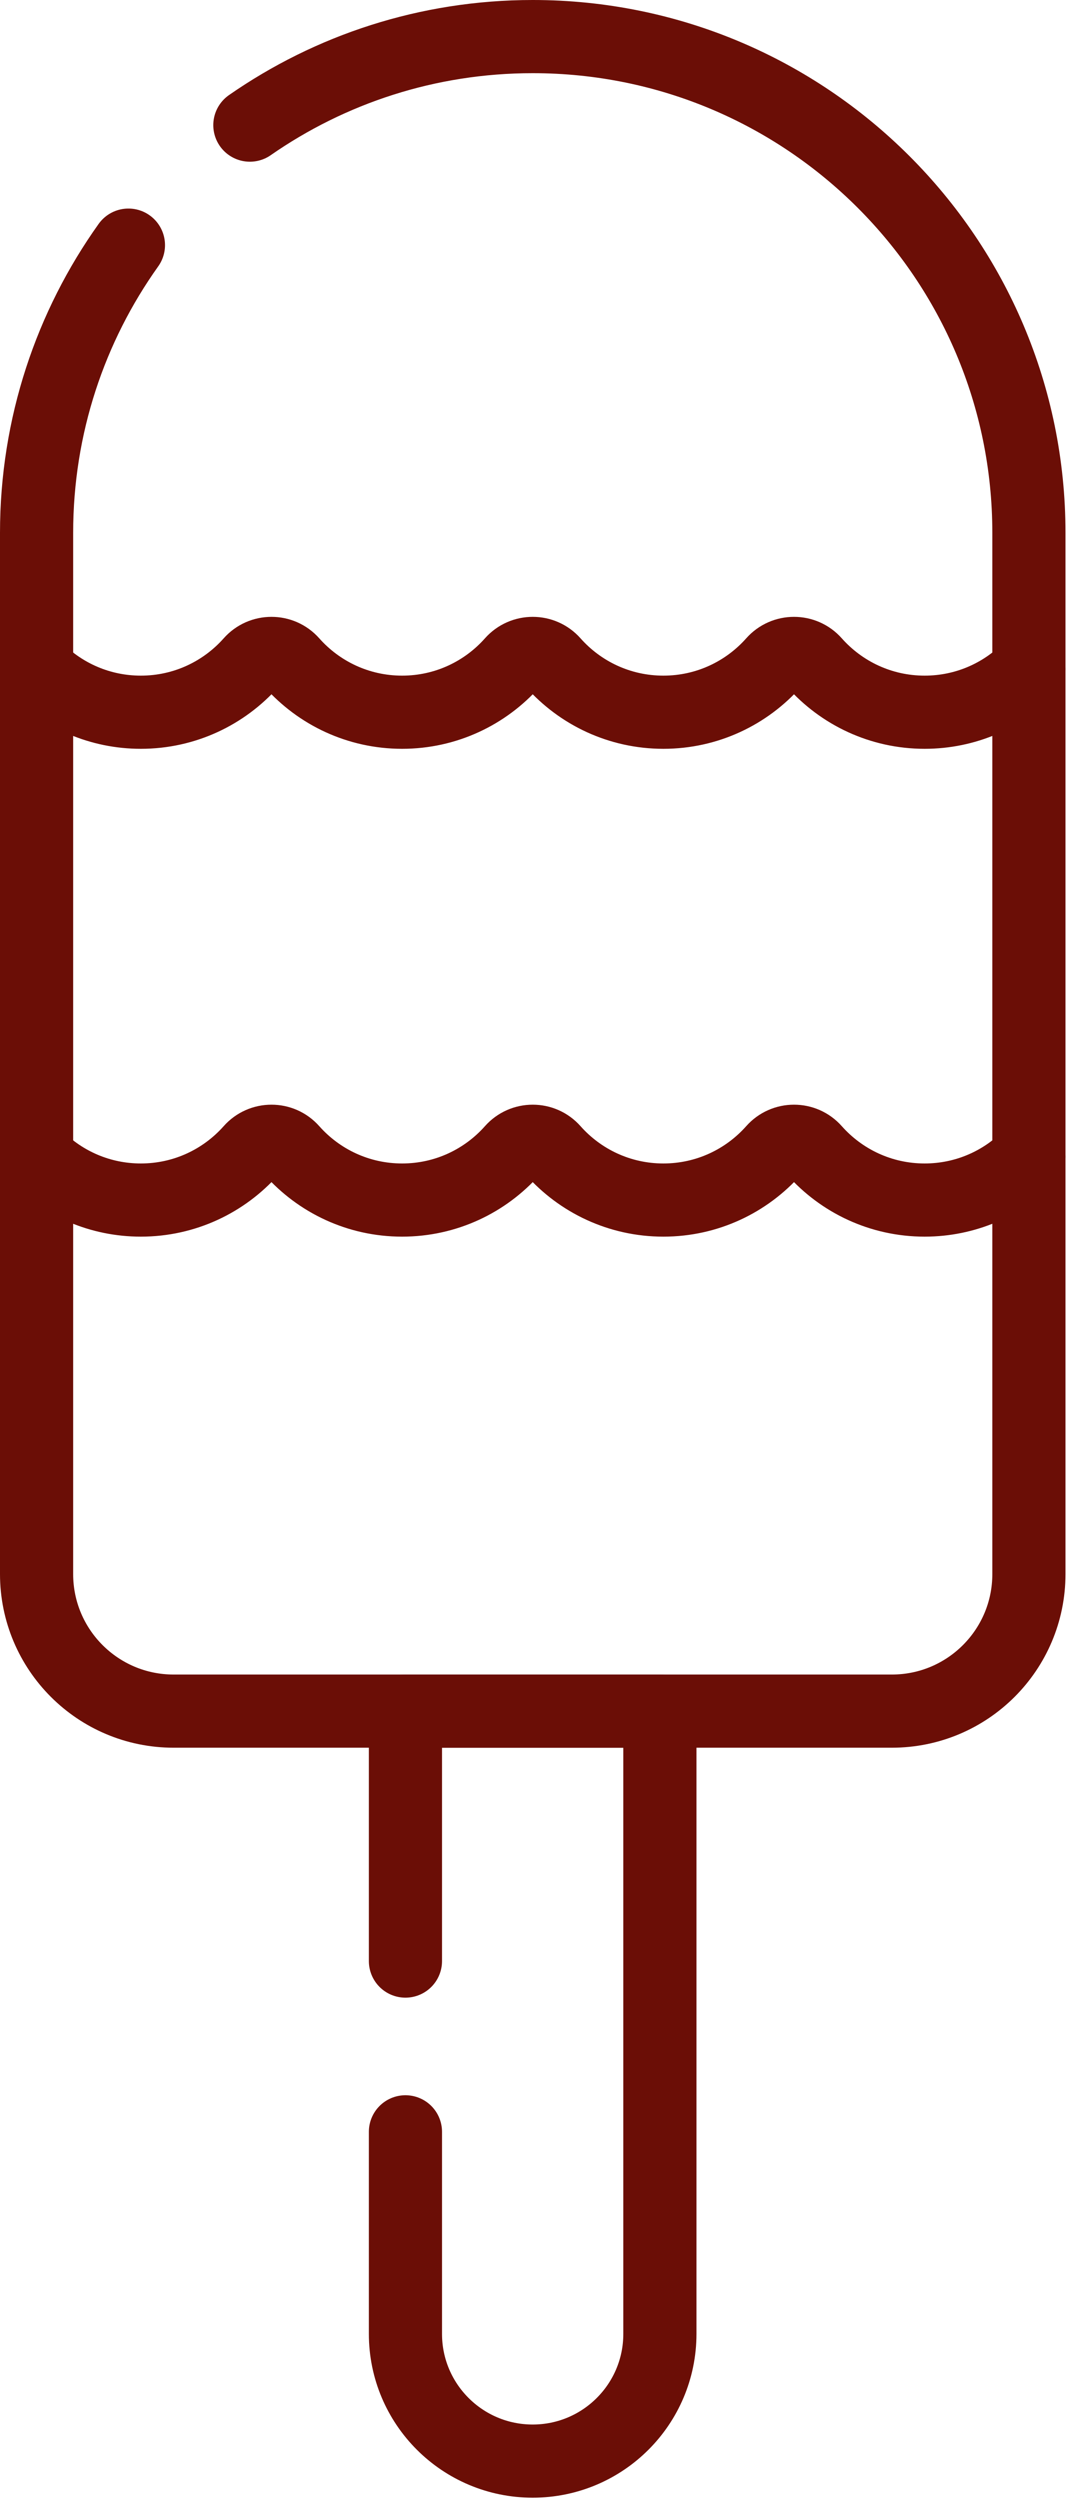
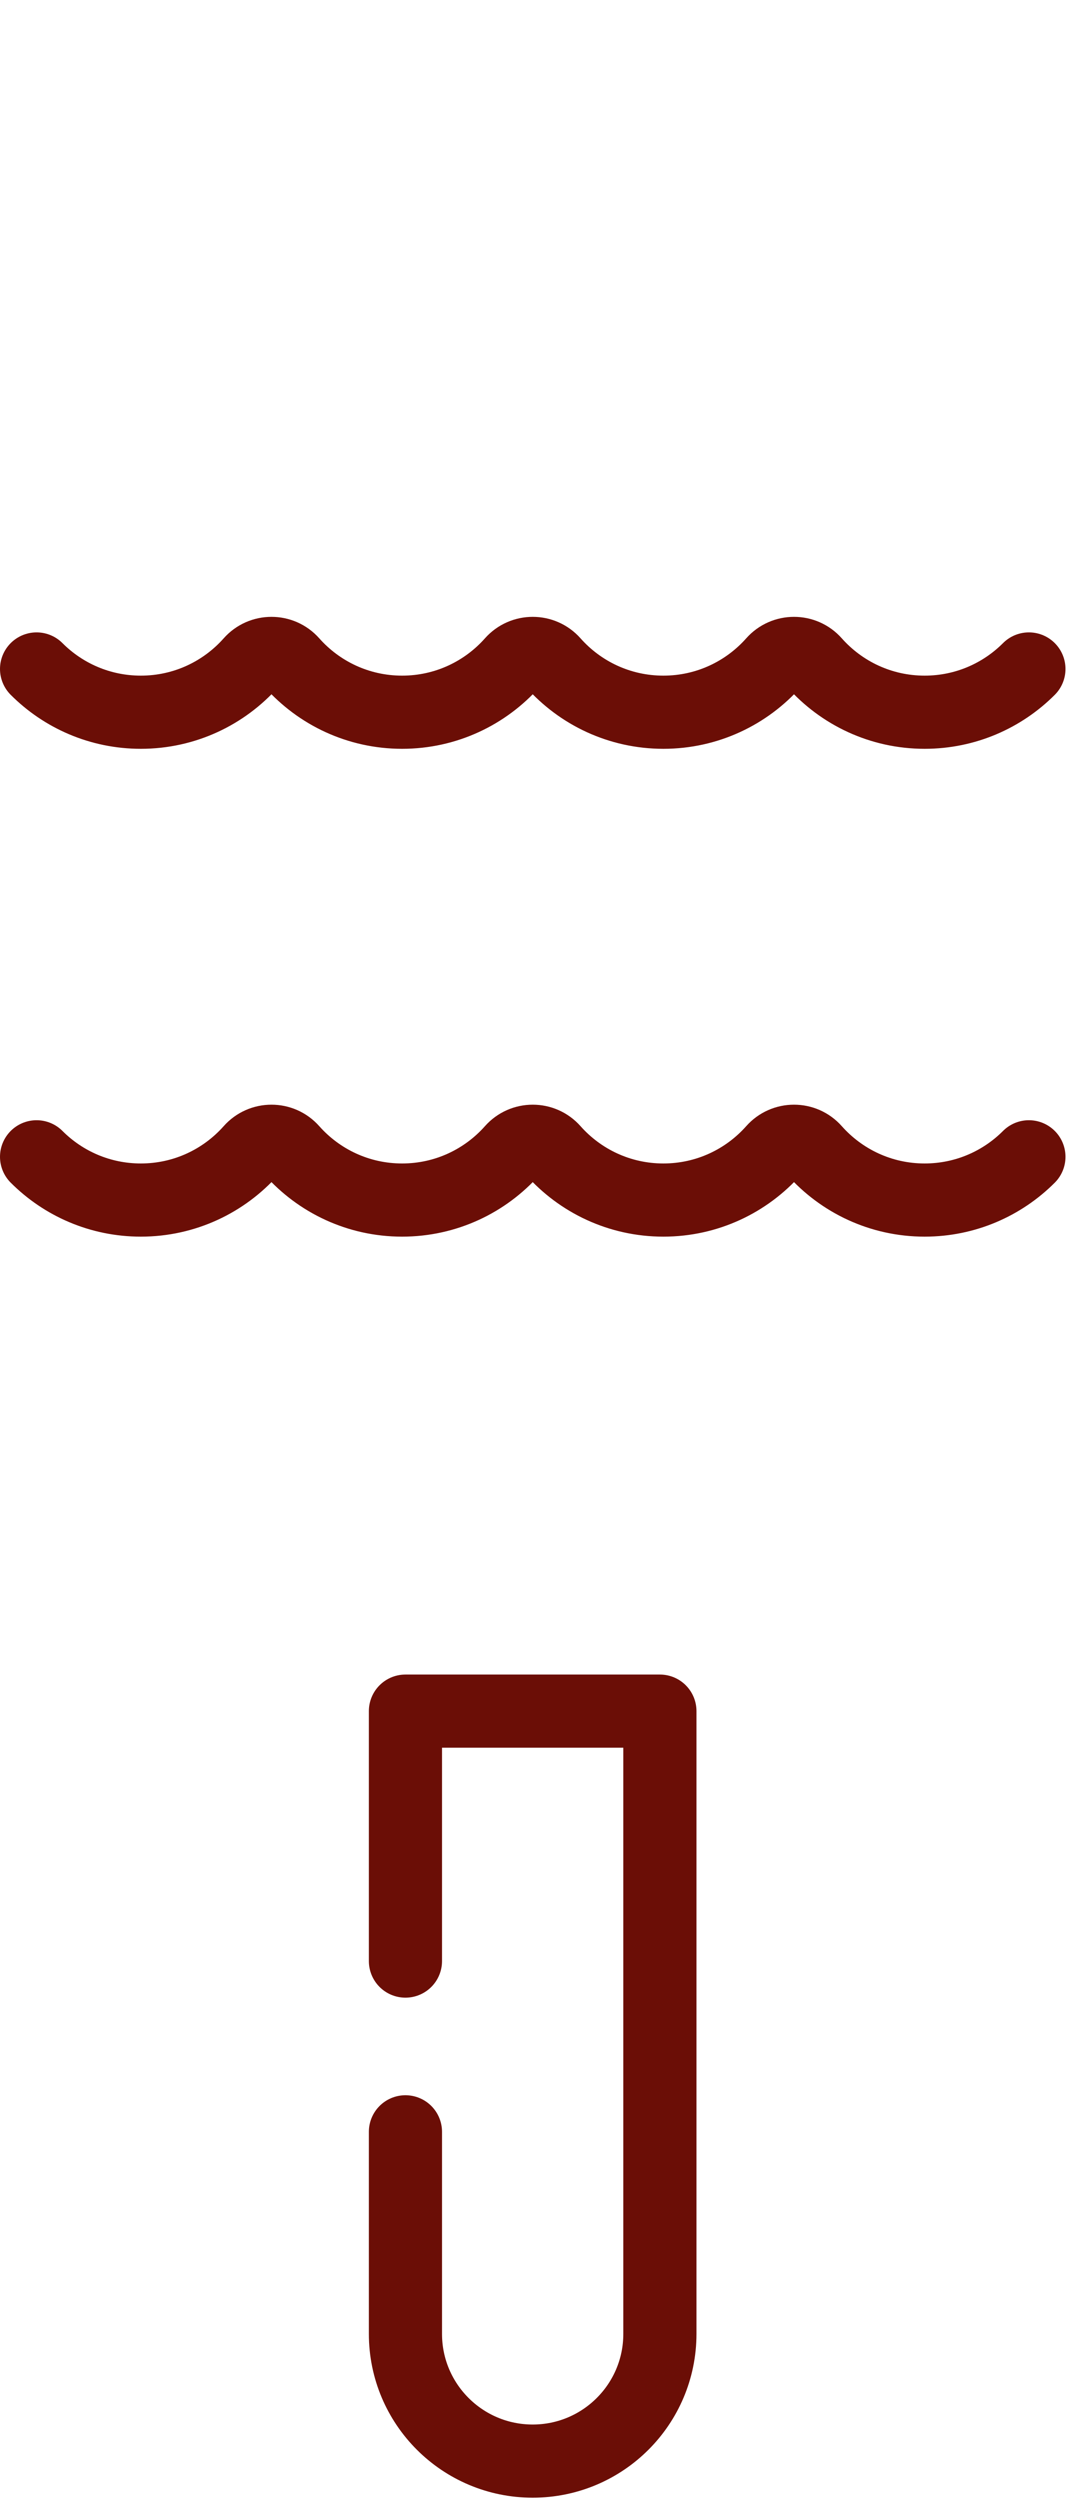
<svg xmlns="http://www.w3.org/2000/svg" width="194" height="454" viewBox="0 0 194 454" fill="none">
  <path d="M73.648 387.17V423.864C73.648 436.627 83.995 446.974 96.758 446.974C109.522 446.974 119.868 436.627 119.868 423.864V310.767H73.648V356.161" stroke="#6B0E06" stroke-width="13.29" stroke-miterlimit="10" stroke-linecap="round" stroke-linejoin="round" />
  <path d="M6.645 210.093C11.488 214.946 18.185 217.949 25.584 217.949C33.549 217.949 40.698 214.467 45.598 208.943C47.576 206.713 51.05 206.713 53.028 208.943C57.928 214.467 65.077 217.949 73.042 217.949C81.008 217.949 88.156 214.467 93.056 208.943C95.034 206.713 98.51 206.713 100.486 208.943C105.386 214.467 112.535 217.949 120.5 217.949C128.466 217.949 135.614 214.467 140.515 208.943C142.492 206.713 145.968 206.713 147.944 208.943C152.845 214.467 159.994 217.949 167.958 217.949C175.357 217.949 182.054 214.946 186.898 210.093" stroke="#6B0E06" stroke-width="13.29" stroke-miterlimit="10" stroke-linecap="round" stroke-linejoin="round" />
  <path d="M6.645 121.495C11.488 126.348 18.185 129.351 25.584 129.351C33.549 129.351 40.698 125.869 45.598 120.345C47.576 118.116 51.05 118.116 53.028 120.345C57.928 125.869 65.077 129.351 73.042 129.351C81.008 129.351 88.156 125.869 93.056 120.345C95.034 118.116 98.51 118.116 100.486 120.345C105.386 125.869 112.535 129.351 120.5 129.351C128.466 129.351 135.614 125.869 140.515 120.345C142.492 118.116 145.968 118.116 147.944 120.345C152.845 125.869 159.994 129.351 167.958 129.351C175.357 129.351 182.054 126.348 186.898 121.495" stroke="#6B0E06" stroke-width="13.29" stroke-miterlimit="10" stroke-linecap="round" stroke-linejoin="round" />
-   <path d="M23.329 44.52C12.824 59.259 6.645 77.293 6.645 96.772V285.874C6.645 299.622 17.789 310.766 31.537 310.766H162.006C175.754 310.766 186.899 299.622 186.899 285.874V96.772C186.9 46.997 146.548 6.645 96.772 6.645C77.673 6.645 59.965 12.591 45.388 22.725" stroke="#6B0E06" stroke-width="13.29" stroke-miterlimit="10" stroke-linecap="round" stroke-linejoin="round" />
</svg>